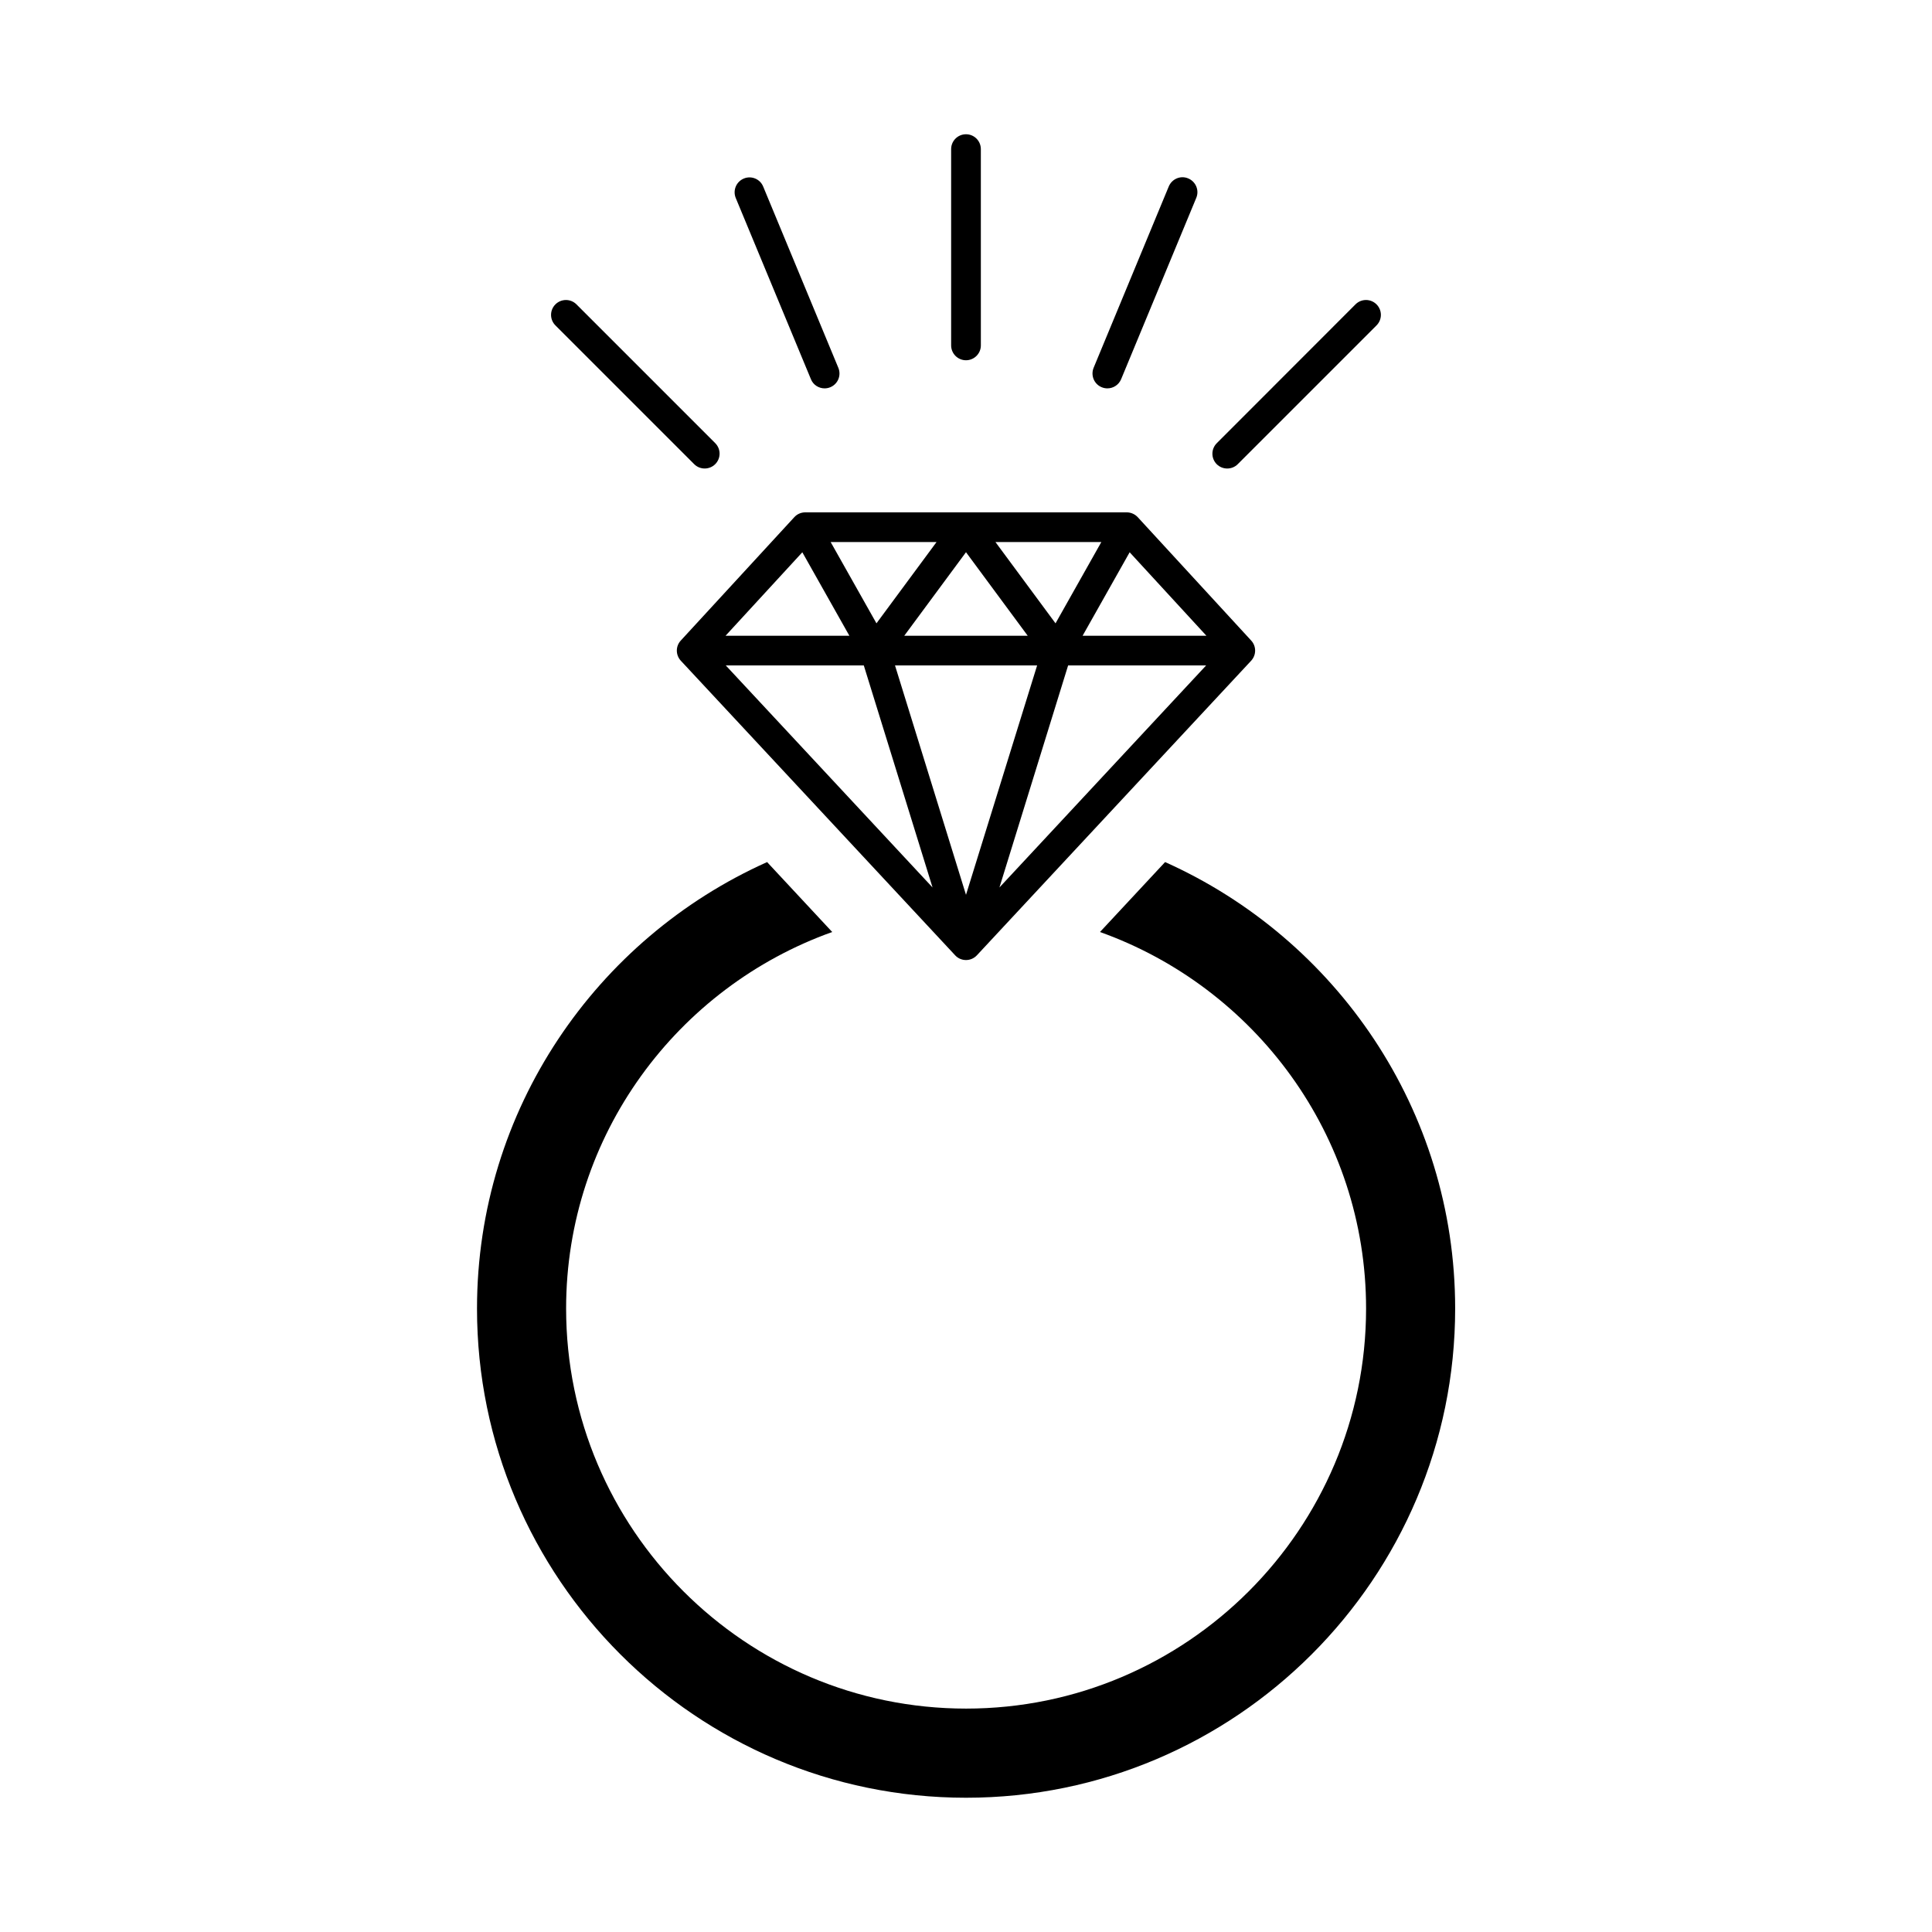
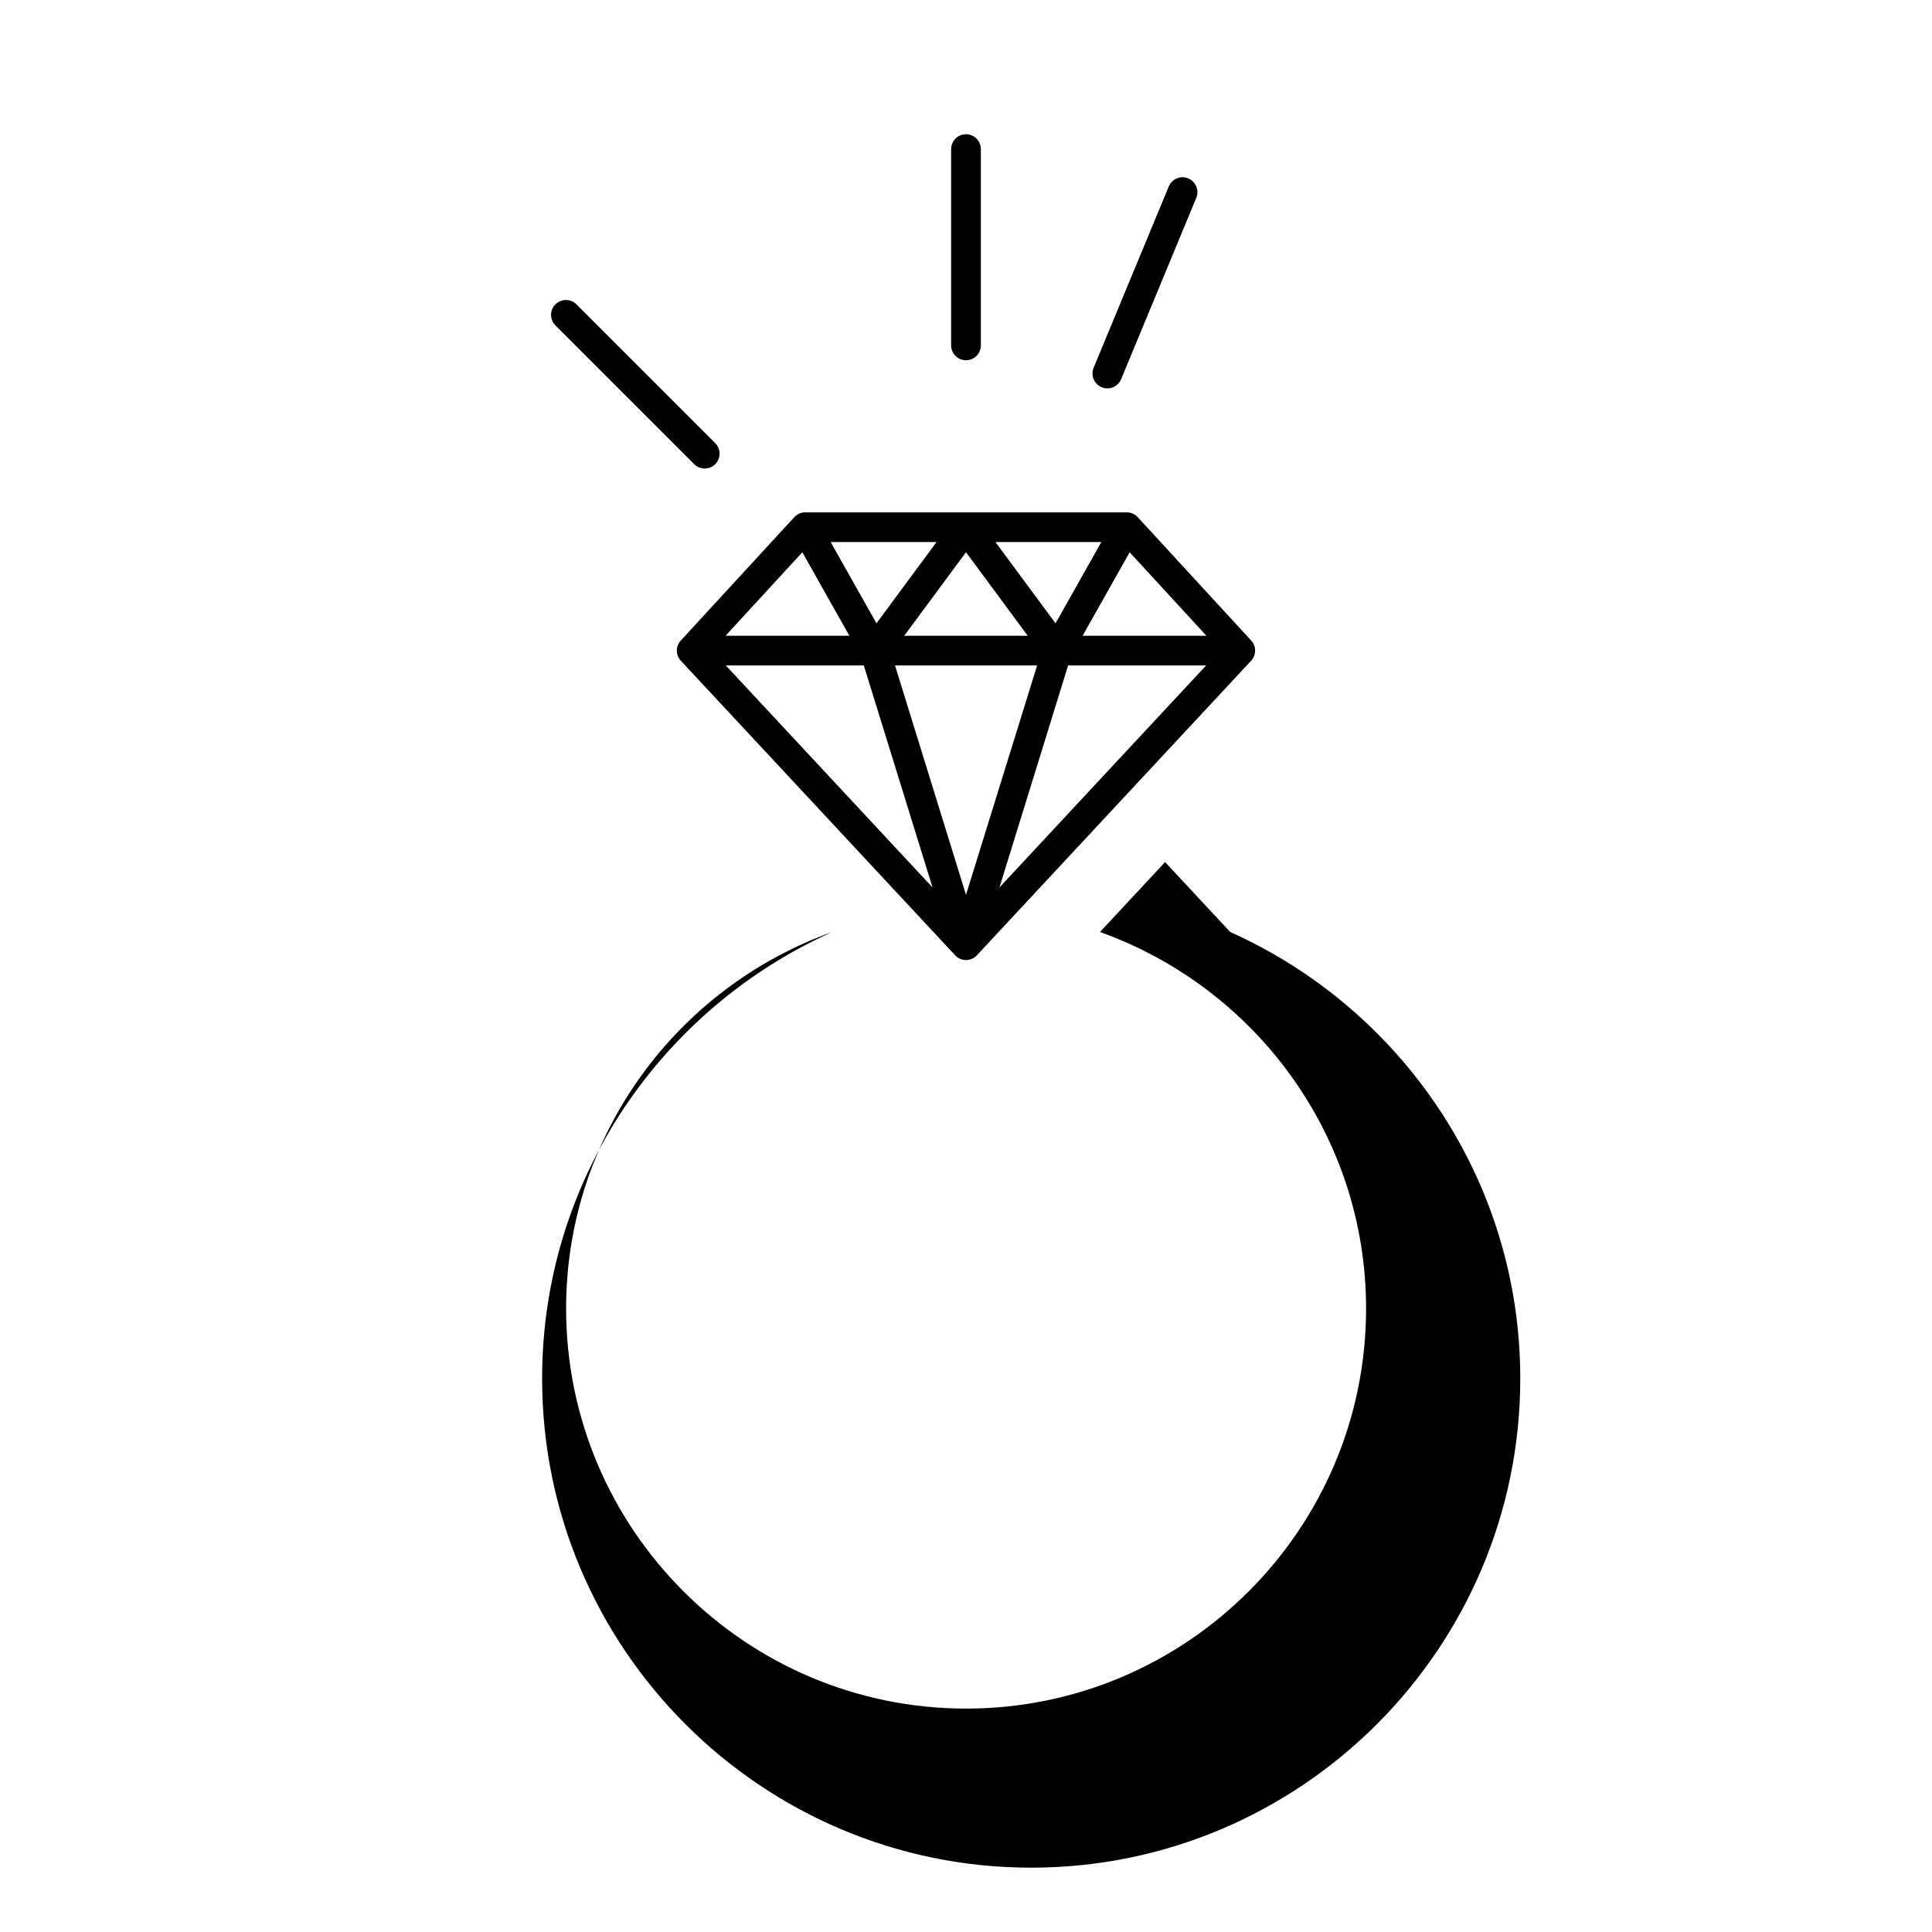
<svg xmlns="http://www.w3.org/2000/svg" fill="#000000" width="800px" height="800px" version="1.1" viewBox="144 144 512 512">
  <g>
    <path d="m400 239.47c2.172 0 3.938-1.762 3.938-3.938l-0.004-52.016c0-2.176-1.762-3.938-3.934-3.938s-3.938 1.762-3.938 3.938v52.02c0 2.168 1.762 3.934 3.938 3.934z" />
-     <path d="m362.53 246.92c0.504 0 1.008-0.094 1.512-0.301 2.016-0.836 2.961-3.133 2.125-5.148l-19.914-48.031c-0.82-2.016-3.148-2.961-5.133-2.125-2.016 0.836-2.961 3.133-2.141 5.148l19.934 48.051c0.609 1.496 2.074 2.406 3.617 2.406z" />
    <path d="m435.96 246.62c0.488 0.203 0.992 0.301 1.512 0.301 1.543 0 3.008-0.914 3.637-2.426l19.918-48.066c0.836-2-0.125-4.312-2.141-5.148-2-0.852-4.297 0.109-5.148 2.125l-19.918 48.066c-0.82 2.016 0.125 4.328 2.141 5.148z" />
    <path d="m327.97 267.01c0.77 0.77 1.762 1.148 2.785 1.148 0.992 0 2.016-0.379 2.785-1.148 1.543-1.543 1.543-4.031 0-5.574l-36.773-36.777c-1.527-1.527-4.016-1.543-5.574 0-1.543 1.543-1.543 4.031 0 5.574z" />
-     <path d="m469.23 268.16c1.008 0 2.016-0.379 2.785-1.148l36.777-36.777c1.543-1.543 1.543-4.031 0-5.574-1.543-1.543-4.031-1.543-5.574 0l-36.762 36.793c-1.543 1.543-1.543 4.031 0 5.574 0.773 0.758 1.766 1.133 2.773 1.133z" />
-     <path d="m452.76 372.46-17.254 18.531c41.012 14.656 70.52 53.797 70.52 99.785 0 58.457-47.562 106.02-106 106.02-58.441 0-106-47.562-106-106.02 0-45.988 29.488-85.129 70.52-99.785l-17.254-18.531c-45.234 20.262-76.879 65.621-76.879 118.32-0.023 71.48 58.117 129.64 129.6 129.64 71.477 0 129.62-58.16 129.62-129.64 0-52.695-31.633-98.051-76.863-118.32z" />
+     <path d="m452.76 372.46-17.254 18.531c41.012 14.656 70.52 53.797 70.52 99.785 0 58.457-47.562 106.02-106 106.02-58.441 0-106-47.562-106-106.02 0-45.988 29.488-85.129 70.52-99.785c-45.234 20.262-76.879 65.621-76.879 118.32-0.023 71.48 58.117 129.64 129.6 129.64 71.477 0 129.62-58.16 129.62-129.64 0-52.695-31.633-98.051-76.863-118.32z" />
    <path d="m442.6 279.78h-85.203c-1.102 0-2.156 0.457-2.898 1.273l-30.086 32.699c-1.402 1.512-1.387 3.84 0.016 5.352l72.691 78.059c0.738 0.805 1.777 1.258 2.883 1.258 1.102 0 2.141-0.457 2.883-1.258l72.676-78.059c1.402-1.512 1.418-3.84 0.016-5.352l-30.07-32.699c-0.75-0.801-1.805-1.273-2.906-1.273zm-6.738 7.871-12.137 21.539-15.918-21.539zm-19.508 24.828h-32.715l16.359-22.137zm-24.164-24.828-15.918 21.539-12.137-21.539zm-35.566 2.707 12.469 22.121h-32.812zm-20.281 29.992h36.574l18.215 58.836zm63.656 60.789-18.812-60.789h37.66zm8.863-1.953 18.199-58.836h36.574zm22.039-66.707 12.469-22.121 20.34 22.121z" />
  </g>
</svg>